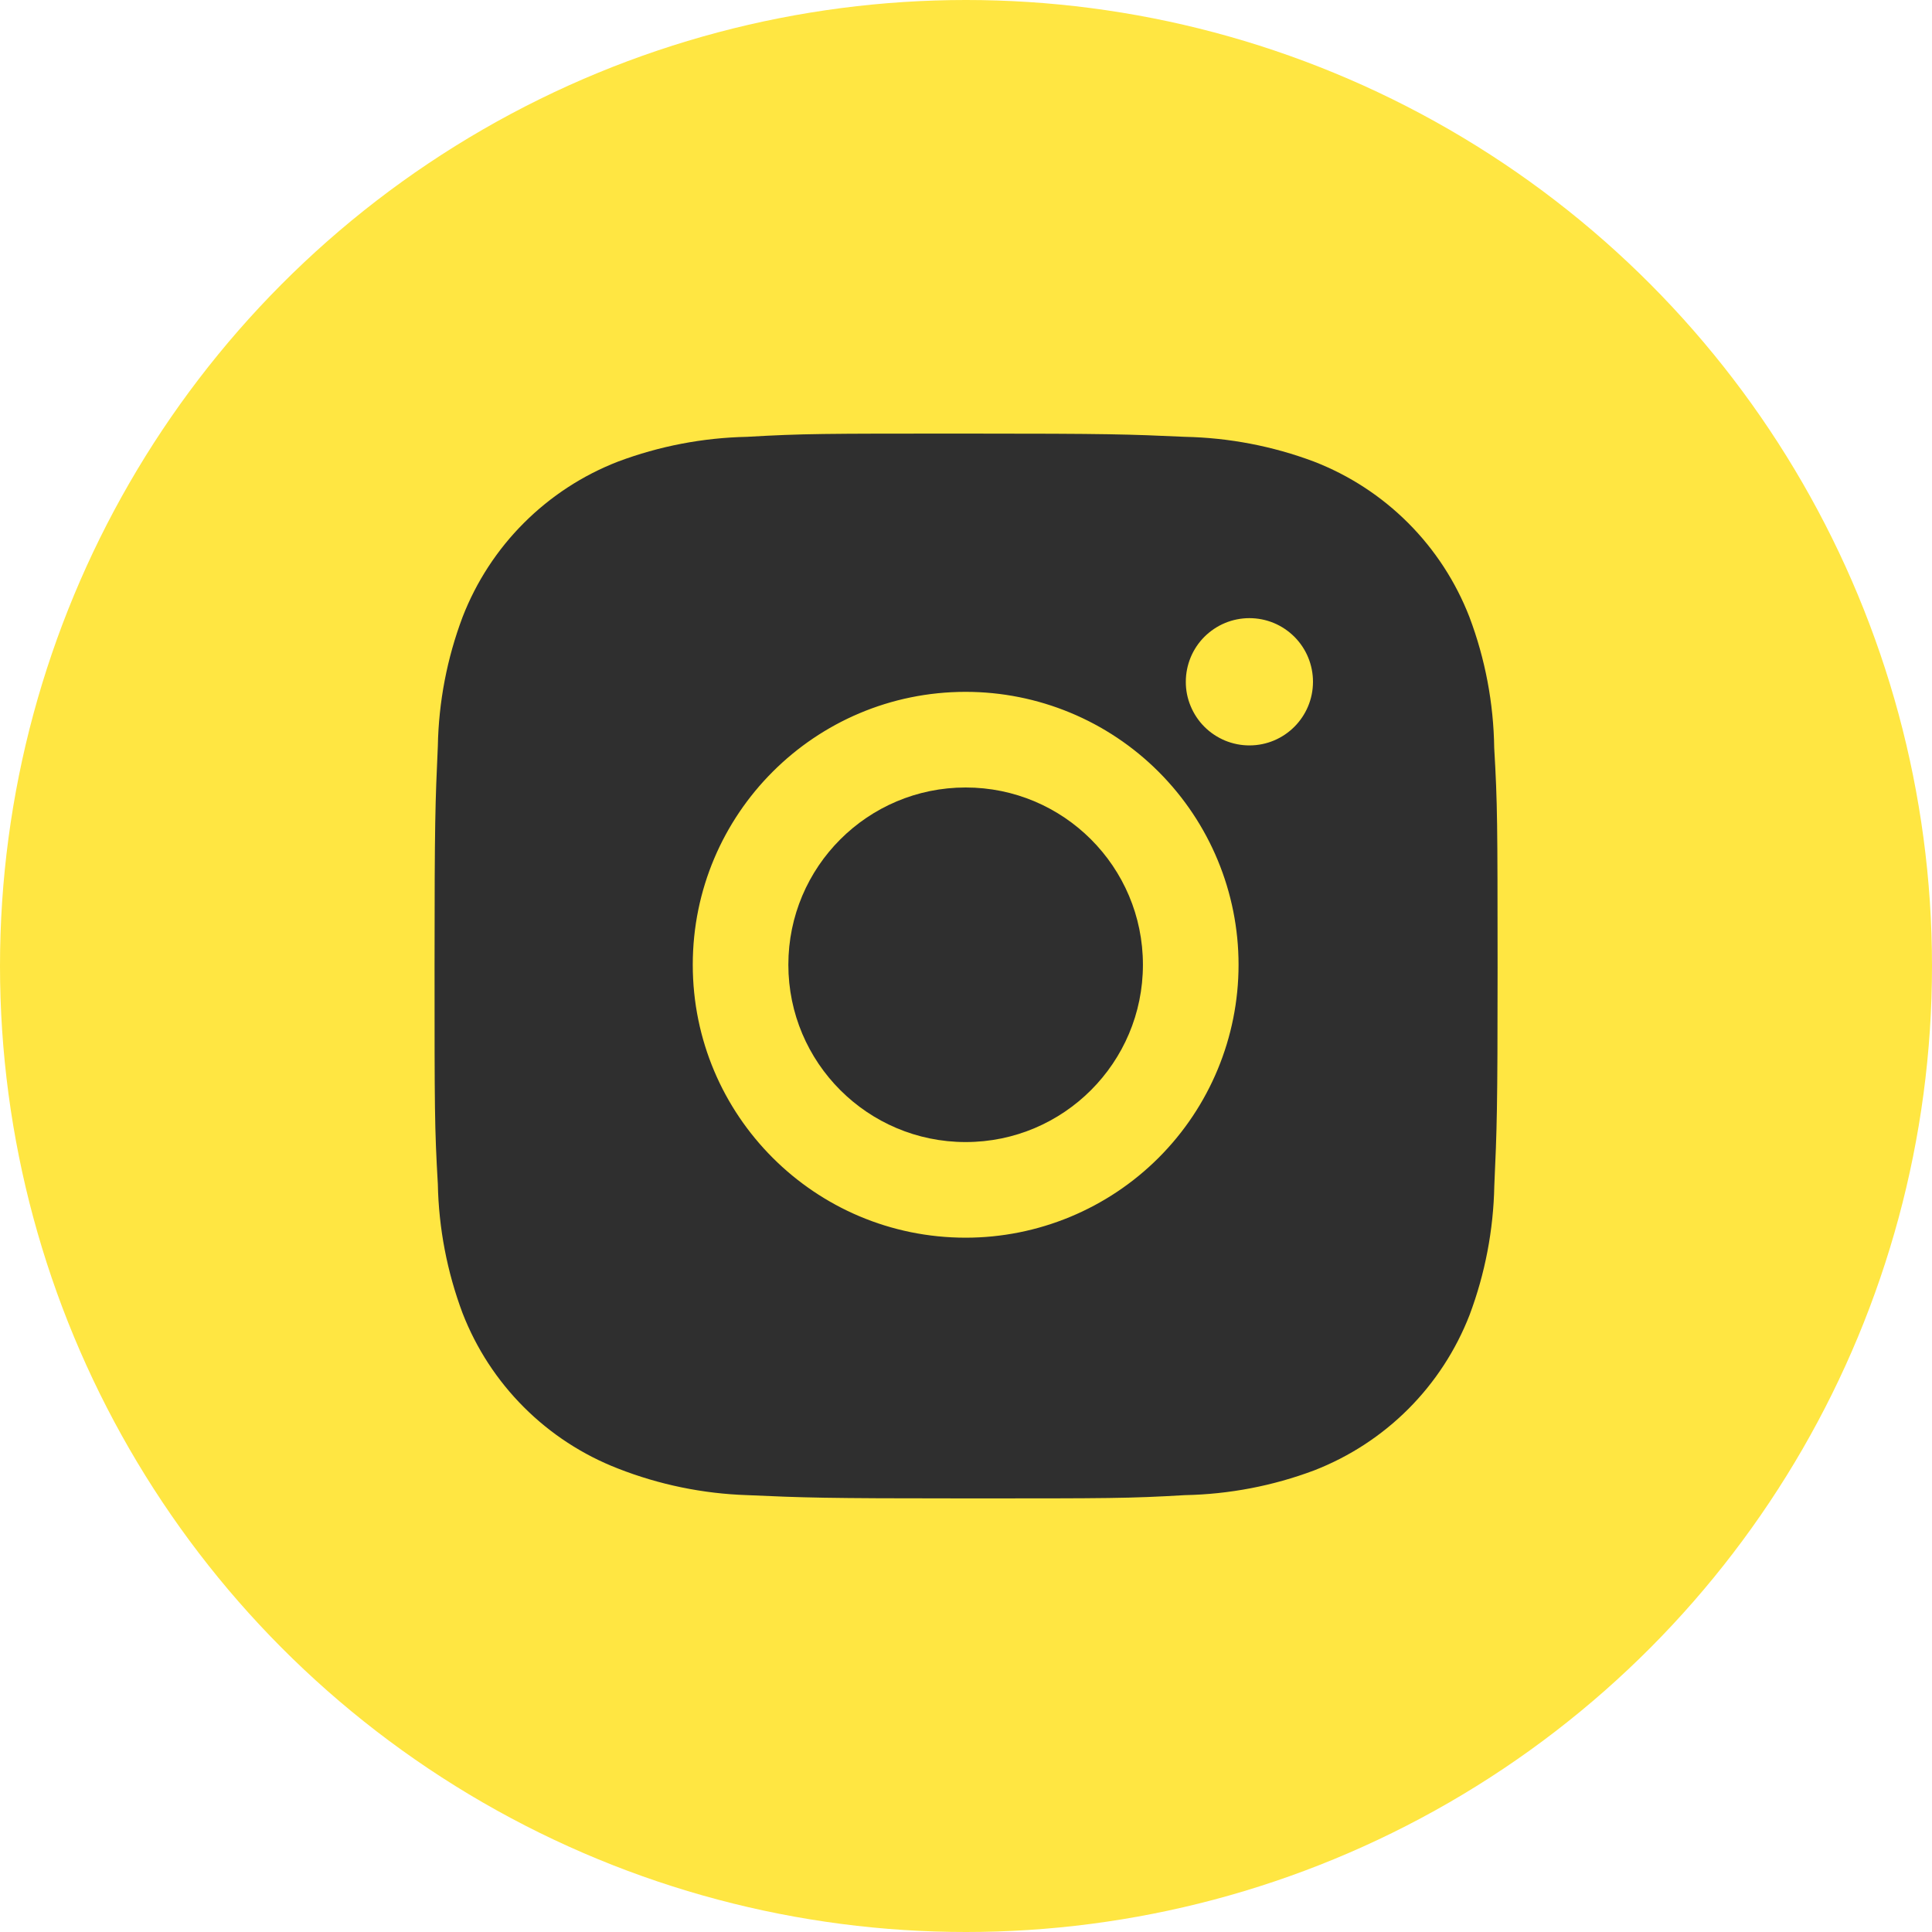
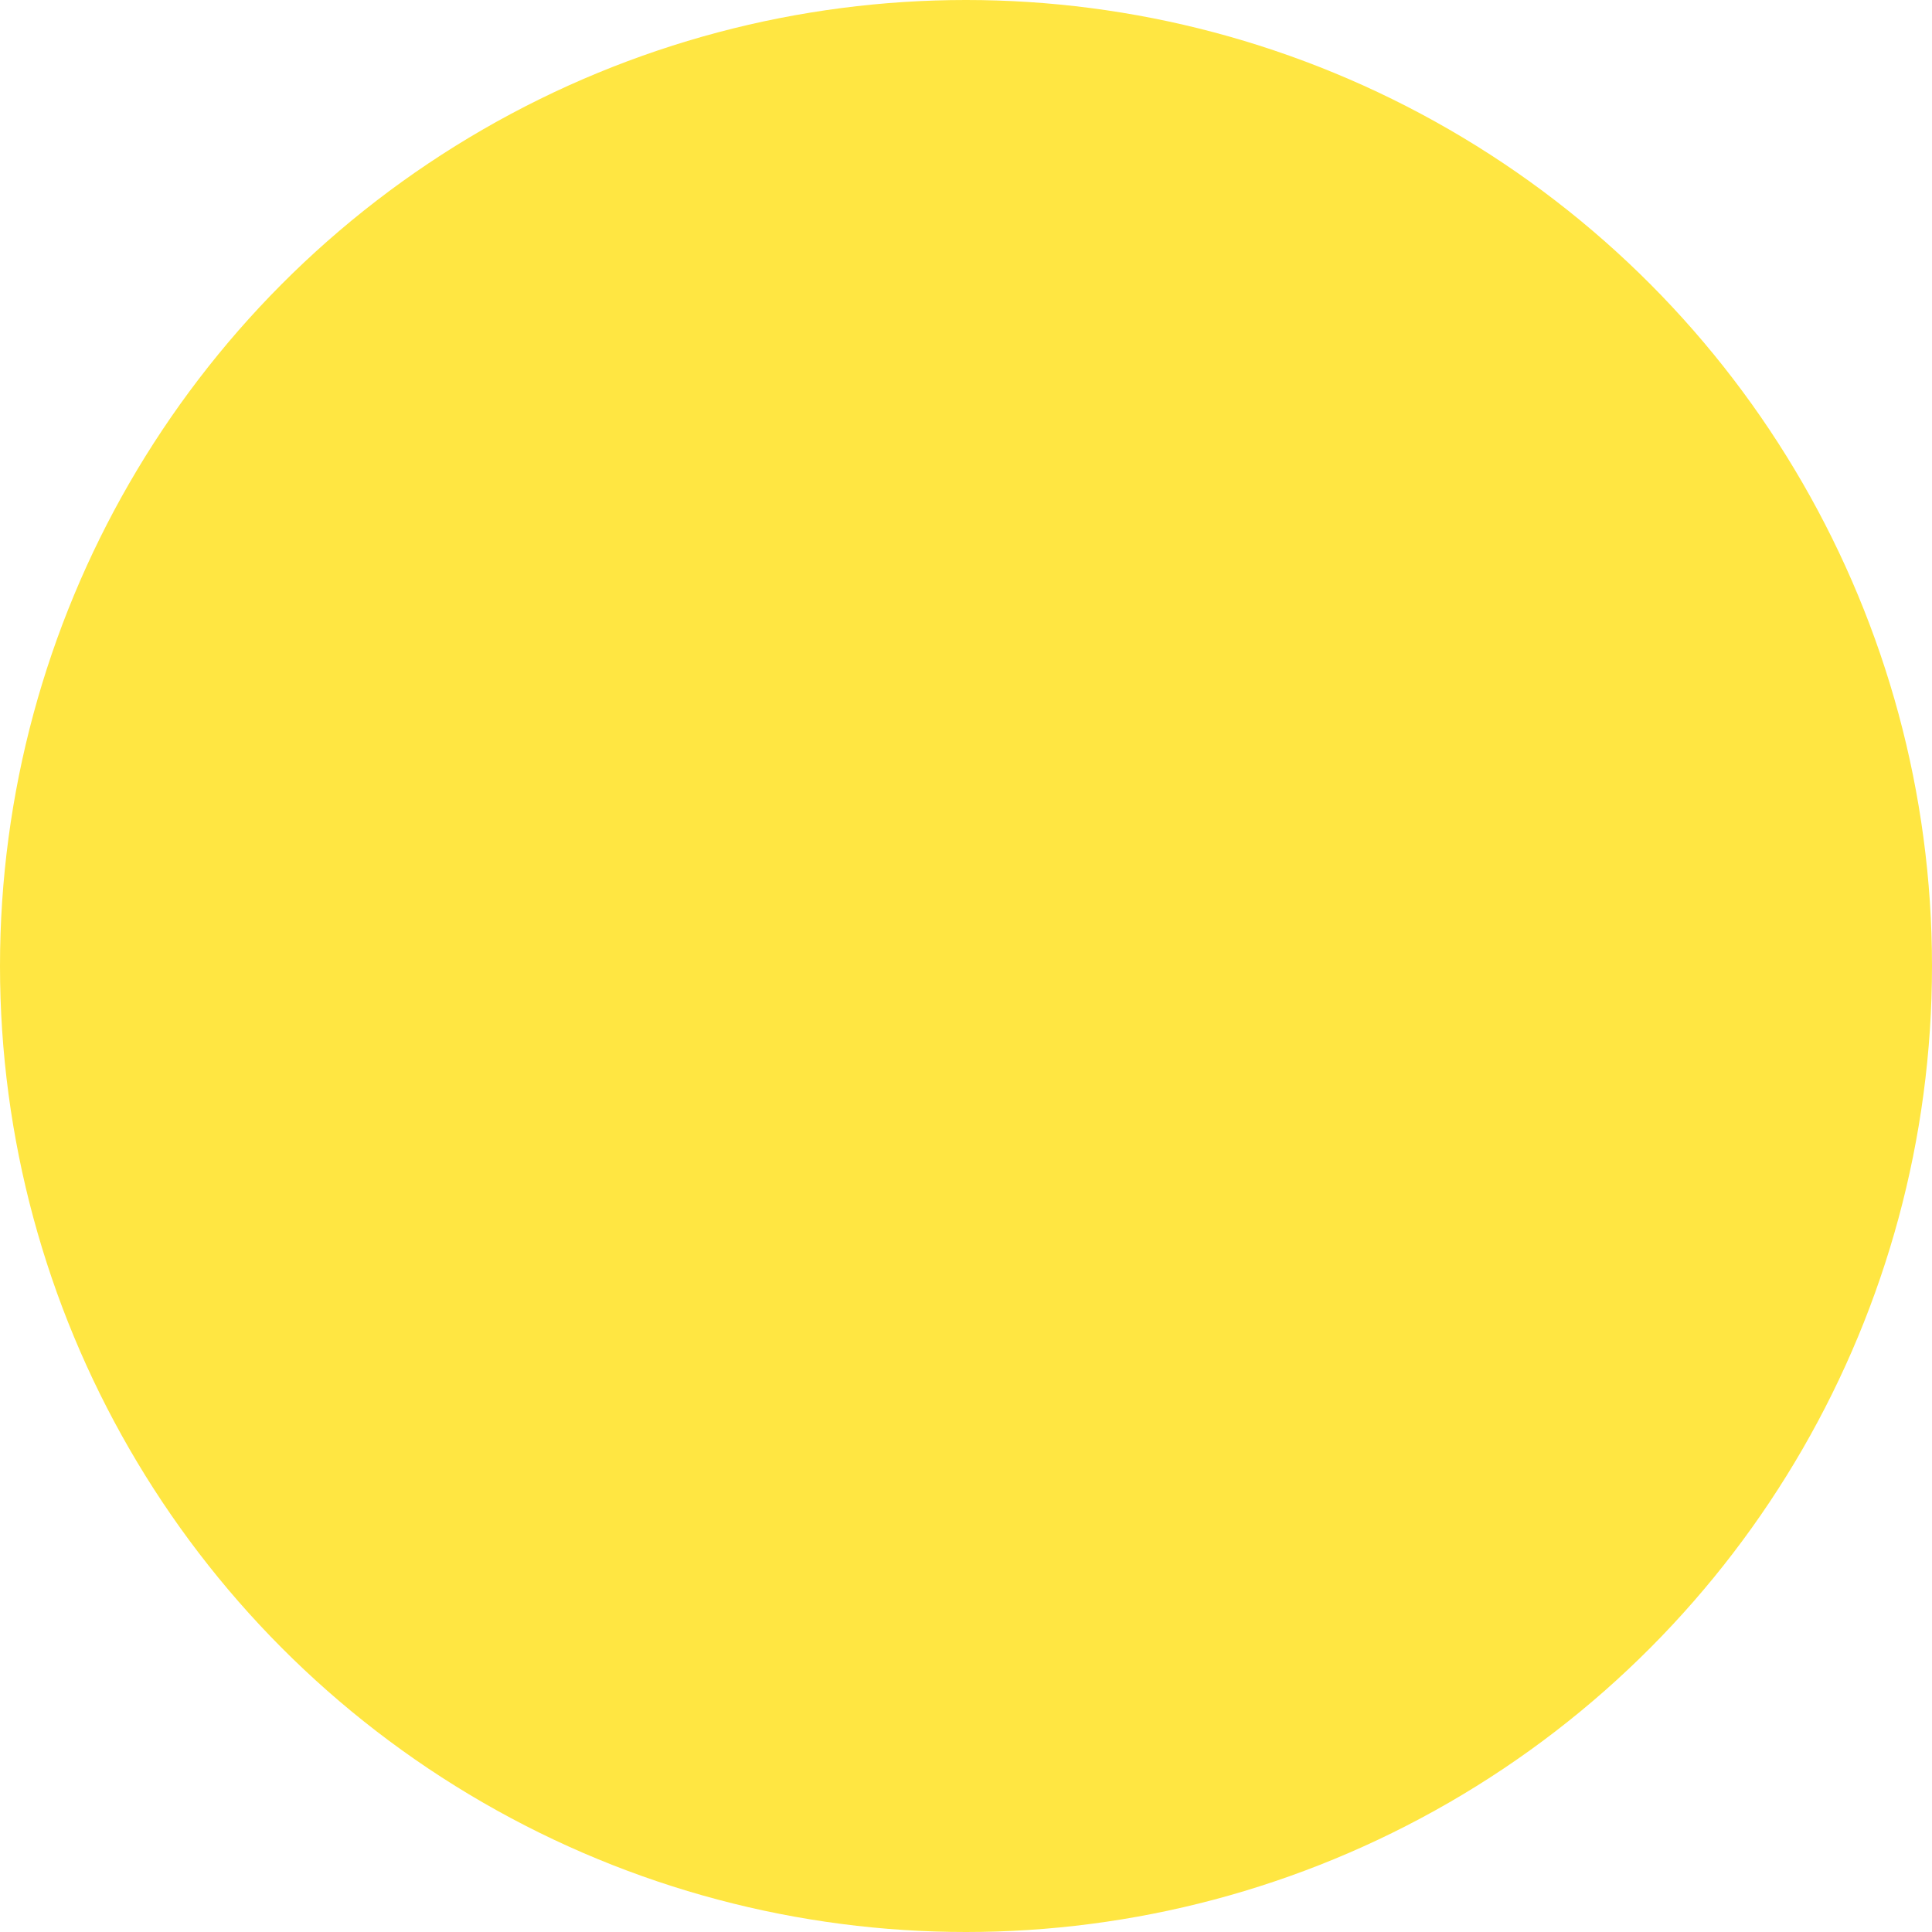
<svg xmlns="http://www.w3.org/2000/svg" width="40" height="40" viewBox="0 0 40 40" fill="none">
  <circle cx="20" cy="20" r="20" fill="#FFE642" />
-   <path d="M30.936 15.484C30.923 14.558 30.75 13.642 30.423 12.775C30.14 12.045 29.708 11.381 29.154 10.827C28.6 10.273 27.936 9.84 27.205 9.557C26.35 9.236 25.447 9.063 24.534 9.044C23.358 8.991 22.985 8.977 20 8.977C17.016 8.977 16.633 8.977 15.466 9.044C14.553 9.063 13.65 9.236 12.795 9.557C12.064 9.84 11.401 10.273 10.847 10.827C10.292 11.381 9.86 12.045 9.577 12.775C9.255 13.63 9.082 14.533 9.065 15.446C9.012 16.623 8.997 16.996 8.997 19.98C8.997 22.965 8.997 23.346 9.065 24.515C9.083 25.429 9.256 26.331 9.577 27.188C9.861 27.919 10.293 28.582 10.848 29.136C11.402 29.69 12.066 30.122 12.796 30.405C13.649 30.739 14.552 30.925 15.467 30.955C16.644 31.007 17.017 31.023 20.002 31.023C22.986 31.023 23.369 31.023 24.536 30.955C25.449 30.937 26.353 30.764 27.208 30.443C27.938 30.159 28.602 29.727 29.156 29.173C29.71 28.619 30.142 27.955 30.426 27.225C30.747 26.369 30.92 25.467 30.938 24.552C30.991 23.376 31.006 23.003 31.006 20.017C31.004 17.032 31.004 16.654 30.936 15.484ZM19.993 25.625C16.871 25.625 14.343 23.096 14.343 19.974C14.343 16.853 16.871 14.324 19.993 14.324C21.491 14.324 22.929 14.919 23.988 15.979C25.048 17.039 25.643 18.476 25.643 19.974C25.643 21.473 25.048 22.91 23.988 23.97C22.929 25.029 21.491 25.625 19.993 25.625ZM25.868 15.433C25.695 15.433 25.524 15.399 25.364 15.333C25.204 15.266 25.058 15.169 24.936 15.047C24.814 14.925 24.717 14.779 24.651 14.619C24.584 14.46 24.55 14.288 24.551 14.115C24.551 13.942 24.585 13.771 24.651 13.611C24.717 13.451 24.814 13.306 24.936 13.184C25.059 13.062 25.204 12.964 25.364 12.898C25.523 12.832 25.695 12.798 25.867 12.798C26.041 12.798 26.212 12.832 26.372 12.898C26.531 12.964 26.677 13.062 26.799 13.184C26.921 13.306 27.018 13.451 27.084 13.611C27.15 13.771 27.184 13.942 27.184 14.115C27.184 14.843 26.595 15.433 25.868 15.433Z" fill="#2F2F2F" />
-   <path d="M19.993 23.645C22.02 23.645 23.663 22.001 23.663 19.974C23.663 17.947 22.02 16.304 19.993 16.304C17.965 16.304 16.322 17.947 16.322 19.974C16.322 22.001 17.965 23.645 19.993 23.645Z" fill="#2F2F2F" />
</svg>